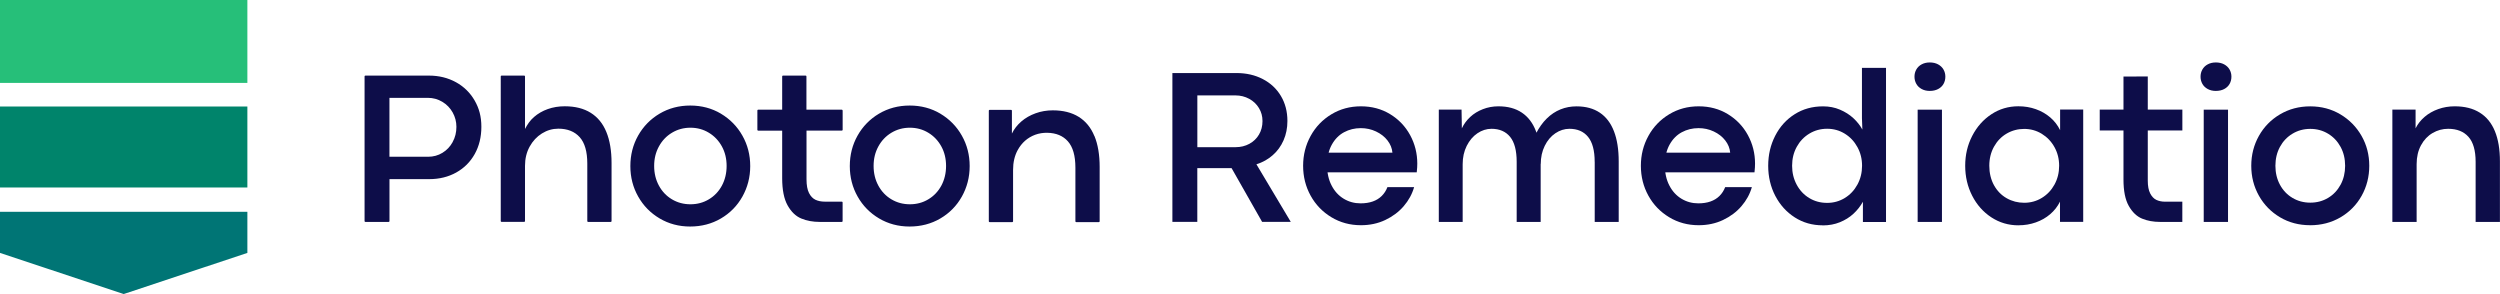
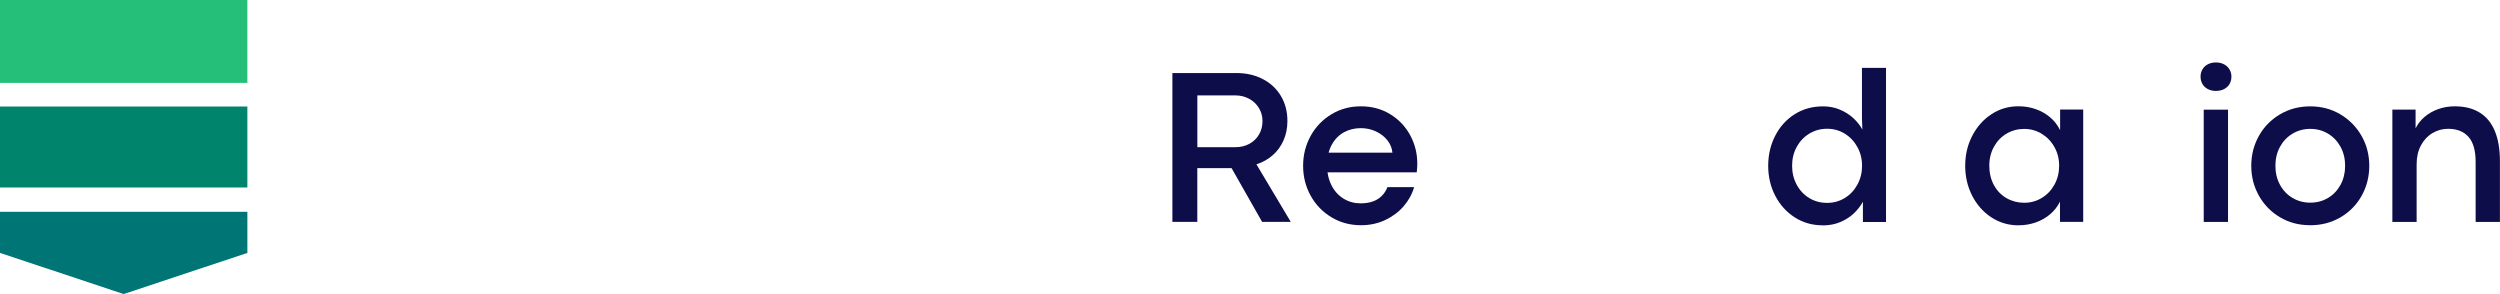
<svg xmlns="http://www.w3.org/2000/svg" id="Layer_2" viewBox="0 0 646.18 76">
  <defs>
    <style>.cls-1{fill:#007575;}.cls-2{fill:#00846b;}.cls-3{fill:#0d0d49;}.cls-4{fill:#26bf79;}</style>
  </defs>
  <g id="Photon_Remediation">
    <rect class="cls-4" width="63.94" height="21.43" />
    <rect class="cls-2" y="27.53" width="63.94" height="20.93" />
    <polygon class="cls-1" points="63.94 54.74 31.97 54.74 0 54.74 0 65.37 0 65.37 31.97 76 63.94 65.37 63.94 65.37 63.94 54.74" />
-     <path id="PE" class="cls-3" d="m117.84,21.25c-2.06-1.14-4.39-1.71-6.98-1.71h-16.43c-.11,0-.2.09-.2.2v37.42c0,.11.09.2.2.2h6.04c.11,0,.2-.09.2-.2v-10.86h10.28c2.6,0,4.92-.57,6.97-1.71,2.05-1.14,3.65-2.74,4.79-4.79,1.14-2.05,1.71-4.39,1.71-7.03s-.58-4.78-1.74-6.79c-1.16-2.01-2.77-3.59-4.83-4.73Zm-.84,15.47c-.64,1.17-1.52,2.1-2.64,2.78-1.11.68-2.35,1.02-3.72,1.02h-9.98v-15.23h9.93c1.35,0,2.59.34,3.73,1.02,1.14.68,2.03,1.6,2.68,2.75.64,1.15.97,2.39.97,3.72,0,1.45-.32,2.75-.97,3.92Zm39.72-2.62c.9,2.18,1.35,4.86,1.35,8.04v15.02c0,.11-.09.2-.2.2h-5.87c-.11,0-.2-.09-.2-.2v-14.88c0-3.08-.65-5.36-1.96-6.82-1.31-1.46-3.15-2.2-5.53-2.2-1.5,0-2.91.41-4.23,1.23-1.32.82-2.38,1.96-3.18,3.41-.8,1.45-1.2,3.11-1.2,4.96v14.29c0,.11-.09.2-.2.2h-5.87c-.11,0-.2-.09-.2-.2V19.74c0-.11.09-.2.2-.2h5.87c.11,0,.2.09.2.2v10.31s0,3.28,0,3.28c.62-1.17,1.3-2.2,2.33-3.09,1.02-.89,2.21-1.57,3.56-2.05,1.35-.48,2.81-.72,4.39-.72,2.65,0,4.89.56,6.69,1.68,1.8,1.12,3.16,2.77,4.05,4.95Zm29.62-4.72c-2.36-1.4-5.01-2.1-7.93-2.1s-5.56.7-7.93,2.1c-2.36,1.4-4.21,3.3-5.55,5.68-1.34,2.38-2,5.01-2,7.87s.67,5.49,2.02,7.87c1.34,2.38,3.2,4.27,5.55,5.66,2.35,1.39,4.98,2.09,7.88,2.09s5.59-.69,7.95-2.08c2.36-1.38,4.22-3.27,5.56-5.66,1.34-2.39,2.02-5.02,2.02-7.88s-.67-5.49-2.02-7.87c-1.34-2.38-3.2-4.27-5.56-5.68Zm.25,18.6c-.82,1.51-1.94,2.69-3.37,3.54-1.43.86-3.02,1.28-4.77,1.28s-3.34-.43-4.77-1.28c-1.43-.85-2.56-2.04-3.37-3.54-.82-1.51-1.23-3.2-1.23-5.09s.41-3.54,1.23-5.04c.82-1.5,1.94-2.68,3.37-3.54,1.43-.86,3.02-1.3,4.77-1.3s3.34.43,4.77,1.3c1.43.86,2.55,2.05,3.37,3.54.82,1.5,1.22,3.18,1.22,5.04s-.41,3.58-1.22,5.09Zm31.21-19.44v5.02c0,.11-.09.2-.2.2h-9.14v12.59c0,1.5.21,2.68.64,3.53.43.85.99,1.43,1.68,1.76.69.32,1.5.48,2.41.48h4.4c.11,0,.2.09.2.2v4.84c0,.11-.09.2-.2.2h-5.69c-1.78,0-3.37-.29-4.79-.88-1.42-.59-2.59-1.71-3.53-3.38-.94-1.67-1.41-4.02-1.41-7.04v-12.29h-6.21c-.11,0-.2-.09-.2-.2v-5.02c0-.11.09-.2.2-.2h6.21v-8.61c0-.11.09-.2.2-.2h5.87c.11,0,.2.09.2.2v8.61h9.14c.11,0,.2.09.2.2Zm25.26.84c-2.36-1.4-5.01-2.1-7.93-2.1s-5.56.7-7.93,2.1c-2.36,1.4-4.21,3.3-5.55,5.68-1.34,2.38-2,5.01-2,7.87s.67,5.49,2.02,7.87c1.34,2.38,3.2,4.27,5.55,5.66,2.35,1.39,4.98,2.09,7.88,2.09s5.59-.69,7.95-2.08c2.36-1.38,4.22-3.27,5.56-5.66,1.34-2.39,2.02-5.02,2.02-7.88s-.67-5.49-2.02-7.87c-1.34-2.38-3.2-4.27-5.56-5.68Zm.25,18.6c-.82,1.51-1.94,2.69-3.37,3.54-1.43.86-3.02,1.28-4.77,1.28s-3.34-.43-4.77-1.28c-1.43-.85-2.56-2.04-3.37-3.54-.82-1.51-1.23-3.2-1.23-5.09s.41-3.54,1.23-5.04c.82-1.5,1.94-2.68,3.37-3.54,1.43-.86,3.02-1.3,4.77-1.3s3.34.43,4.77,1.3c1.43.86,2.55,2.05,3.37,3.54.82,1.5,1.22,3.18,1.22,5.04s-.41,3.58-1.22,5.09Zm39.57-12.83c.9,2.18,1.35,4.86,1.35,8.04v14.02c0,.11-.09.2-.2.2h-5.87c-.11,0-.2-.09-.2-.2v-13.88c0-3.08-.65-5.36-1.96-6.82-1.26-1.41-3.02-2.14-5.28-2.19-1.07-.02-2.16.14-3.16.51-1.97.74-3.47,2.06-4.52,3.97-.79,1.45-1.19,3.15-1.19,5.12v13.29c0,.11-.09.2-.2.2h-5.87c-.11,0-.2-.09-.2-.2v-28.61c0-.11.09-.2.2-.2h5.57c.11,0,.2.09.2.2v5.92c.57-1.17,1.38-2.21,2.43-3.12,1.05-.91,2.28-1.61,3.69-2.12,1.41-.51,2.89-.76,4.45-.76,2.65,0,4.89.56,6.69,1.68,1.8,1.12,3.16,2.77,4.05,4.95Z" />
    <path class="cls-3" d="m303.03,57.36V18.88h16.55c2.55,0,4.82.52,6.82,1.56,2,1.04,3.56,2.49,4.68,4.37,1.12,1.88,1.68,4.03,1.68,6.46,0,1.81-.33,3.47-.99,4.98-.66,1.51-1.59,2.8-2.8,3.86-1.21,1.07-2.61,1.85-4.22,2.36l8.88,14.88h-7.41l-7.89-13.89h-8.86v13.89h-6.45Zm16.35-19.32c1.3,0,2.48-.29,3.54-.86,1.06-.58,1.89-1.37,2.49-2.39.6-1.02.91-2.18.91-3.48s-.31-2.37-.92-3.38c-.61-1.01-1.45-1.81-2.52-2.39-1.07-.58-2.25-.88-3.55-.88h-9.85v13.38h9.9Z" />
    <path class="cls-3" d="m359.9,39.45c-.09-1.13-.52-2.18-1.27-3.15-.75-.97-1.75-1.74-2.97-2.32-1.23-.58-2.54-.86-3.93-.86-1.57,0-3.01.35-4.33,1.06-1.32.71-2.38,1.79-3.18,3.24-.8,1.45-1.2,3.23-1.2,5.32,0,1.96.38,3.69,1.15,5.18.76,1.49,1.81,2.64,3.13,3.44,1.32.8,2.77,1.2,4.36,1.2,1.19,0,2.24-.16,3.15-.48.92-.32,1.69-.8,2.33-1.43s1.13-1.39,1.47-2.28h6.9c-.51,1.79-1.41,3.43-2.69,4.92-1.28,1.49-2.88,2.68-4.78,3.58s-4,1.34-6.28,1.34c-2.81,0-5.36-.69-7.64-2.07s-4.07-3.23-5.36-5.57c-1.29-2.34-1.94-4.91-1.94-7.72s.65-5.36,1.94-7.71c1.29-2.35,3.08-4.21,5.36-5.59s4.83-2.07,7.64-2.07,5.32.67,7.54,2.02c2.22,1.35,3.94,3.15,5.18,5.42,1.23,2.26,1.85,4.72,1.85,7.36,0,.3,0,.63-.03.99s-.06.78-.11,1.27h-24.25l.31-5.09h17.66Z" />
-     <path class="cls-3" d="m371.89,57.36v-29.03h5.88l.08,4.84c.51-1.09,1.23-2.07,2.15-2.93.92-.86,2.02-1.53,3.28-2.02,1.26-.49,2.6-.74,4.02-.74,2.41,0,4.43.54,6.05,1.63,1.62,1.08,2.84,2.68,3.65,4.8.81,2.11,1.22,4.71,1.22,7.78v15.67h-6.2v-15.53c0-2.92-.57-5.08-1.7-6.46s-2.74-2.08-4.81-2.08c-1.28,0-2.5.39-3.64,1.16-1.14.77-2.06,1.86-2.76,3.25-.7,1.4-1.05,2.97-1.05,4.73v14.94h-6.2Zm40.29-15.53c0-2.9-.57-5.05-1.71-6.45-1.14-1.4-2.75-2.09-4.82-2.09-1.28,0-2.49.39-3.64,1.16-1.14.77-2.06,1.86-2.74,3.25-.69,1.4-1.03,2.97-1.03,4.73l-1.22-7.92c.79-1.55,1.72-2.84,2.79-3.89,1.07-1.05,2.25-1.83,3.54-2.35s2.66-.78,4.12-.78c2.4,0,4.4.54,6.03,1.63,1.62,1.08,2.84,2.68,3.66,4.8.82,2.11,1.23,4.71,1.23,7.78v15.67h-6.2v-15.53Z" />
-     <path class="cls-3" d="m447.2,39.45c-.09-1.13-.52-2.18-1.27-3.15-.75-.97-1.75-1.74-2.97-2.32-1.23-.58-2.54-.86-3.93-.86-1.57,0-3.01.35-4.33,1.06-1.32.71-2.38,1.79-3.18,3.24-.8,1.45-1.2,3.23-1.2,5.32,0,1.96.38,3.69,1.15,5.18.76,1.49,1.81,2.64,3.13,3.44,1.32.8,2.77,1.2,4.36,1.2,1.19,0,2.24-.16,3.15-.48.92-.32,1.69-.8,2.33-1.43s1.13-1.39,1.47-2.28h6.9c-.51,1.79-1.41,3.43-2.69,4.92-1.28,1.49-2.88,2.68-4.78,3.58s-4,1.34-6.28,1.34c-2.81,0-5.36-.69-7.64-2.07s-4.07-3.23-5.36-5.57c-1.29-2.34-1.94-4.91-1.94-7.72s.65-5.36,1.94-7.71c1.29-2.35,3.08-4.21,5.36-5.59s4.83-2.07,7.64-2.07,5.32.67,7.54,2.02c2.22,1.35,3.94,3.15,5.18,5.42,1.23,2.26,1.85,4.72,1.85,7.36,0,.3,0,.63-.03.99s-.06.78-.11,1.27h-24.25l.31-5.09h17.66Z" />
    <path class="cls-3" d="m471.13,58.24c-2.68,0-5.09-.68-7.23-2.05-2.14-1.37-3.82-3.23-5.04-5.57s-1.83-4.94-1.83-7.77.6-5.39,1.8-7.74c1.2-2.35,2.87-4.21,5.02-5.57,2.15-1.37,4.6-2.05,7.36-2.05,1.57,0,3.02.28,4.36.85,1.34.57,2.5,1.3,3.48,2.21.98.91,1.75,1.89,2.32,2.94l-.11-2.94v-13.01h6.22v39.84h-5.97v-5.23c-.66,1.17-1.48,2.21-2.46,3.11-.98.91-2.15,1.63-3.49,2.18-1.35.55-2.83.82-4.43.82Zm1.13-5.8c1.66,0,3.18-.42,4.56-1.26,1.38-.84,2.47-2,3.27-3.47.8-1.47,1.2-3.09,1.2-4.87s-.4-3.36-1.2-4.82c-.8-1.46-1.89-2.62-3.27-3.47-1.38-.85-2.9-1.27-4.56-1.27s-3.21.42-4.58,1.25c-1.38.83-2.47,1.97-3.27,3.42s-1.2,3.08-1.2,4.89.39,3.4,1.17,4.87c.78,1.47,1.86,2.63,3.24,3.47,1.38.84,2.92,1.26,4.64,1.26Z" />
-     <path class="cls-3" d="m498.77,23.5c-.79,0-1.49-.17-2.09-.5s-1.06-.77-1.37-1.33c-.31-.56-.47-1.17-.47-1.85s.16-1.3.47-1.85c.31-.56.77-1,1.37-1.33s1.31-.5,2.12-.5,1.55.17,2.15.5c.6.33,1.07.77,1.39,1.33.32.56.48,1.17.48,1.85s-.16,1.33-.48,1.88c-.32.56-.79,1-1.4,1.32-.61.32-1.33.48-2.16.48Zm-3.11,4.84h6.28v29.03h-6.28v-29.03Z" />
    <path class="cls-3" d="m521.73,58.24c-2.58,0-4.93-.69-7.03-2.07-2.1-1.38-3.75-3.24-4.95-5.59-1.2-2.35-1.8-4.93-1.8-7.74s.6-5.36,1.81-7.71,2.86-4.21,4.95-5.59,4.42-2.07,6.99-2.07c1.6,0,3.11.25,4.51.75,1.4.5,2.64,1.21,3.71,2.12s1.92,2.01,2.56,3.3v-5.32h5.97v29.03h-6v-5.23c-.62,1.25-1.47,2.33-2.53,3.24-1.07.92-2.3,1.62-3.71,2.12-1.41.5-2.9.75-4.48.75Zm1.47-5.83c1.66,0,3.18-.42,4.56-1.26,1.38-.84,2.47-1.99,3.27-3.45s1.2-3.08,1.2-4.85-.4-3.36-1.2-4.81-1.9-2.6-3.28-3.45c-1.39-.85-2.9-1.27-4.54-1.27s-3.15.4-4.53,1.2c-1.38.8-2.47,1.93-3.28,3.38-.81,1.45-1.22,3.1-1.22,4.95s.41,3.58,1.22,5.04c.81,1.45,1.9,2.57,3.28,3.35,1.38.78,2.89,1.17,4.53,1.17Z" />
-     <path class="cls-3" d="m558.34,57.36c-1.74,0-3.29-.28-4.67-.85-1.38-.57-2.52-1.66-3.44-3.28s-1.37-3.89-1.37-6.82v-12.68h-6.14v-5.4h6.14v-8.54l6.28-.03v8.57h8.94v5.4h-8.94v12.96c0,1.4.21,2.5.62,3.3s.94,1.36,1.58,1.67c.64.31,1.4.47,2.26.47h4.47v5.23h-5.74Z" />
    <path class="cls-3" d="m572.71,23.5c-.79,0-1.49-.17-2.09-.5s-1.06-.77-1.37-1.33c-.31-.56-.47-1.17-.47-1.85s.16-1.3.47-1.85c.31-.56.77-1,1.37-1.33s1.31-.5,2.12-.5,1.55.17,2.15.5c.6.33,1.07.77,1.39,1.33.32.56.48,1.17.48,1.85s-.16,1.33-.48,1.88c-.32.56-.79,1-1.4,1.32-.61.32-1.33.48-2.16.48Zm-3.11,4.84h6.28v29.03h-6.28v-29.03Z" />
    <path class="cls-3" d="m597.09,58.21c-2.87,0-5.46-.68-7.77-2.05-2.31-1.37-4.13-3.23-5.45-5.57s-1.98-4.93-1.98-7.74.66-5.38,1.97-7.72c1.31-2.34,3.13-4.2,5.45-5.57s4.92-2.07,7.81-2.07,5.49.69,7.81,2.07c2.32,1.38,4.14,3.24,5.47,5.57s1.99,4.91,1.99,7.72-.66,5.42-1.98,7.77-3.15,4.2-5.47,5.56c-2.33,1.36-4.95,2.04-7.85,2.04Zm.06-5.83c1.7,0,3.23-.41,4.6-1.23,1.37-.82,2.44-1.96,3.23-3.41.78-1.45,1.17-3.08,1.17-4.89s-.39-3.44-1.17-4.88c-.78-1.44-1.86-2.58-3.23-3.41s-2.9-1.25-4.6-1.25-3.24.42-4.61,1.25c-1.38.83-2.46,1.97-3.24,3.41-.78,1.44-1.17,3.07-1.17,4.88s.39,3.44,1.17,4.89c.78,1.45,1.86,2.59,3.24,3.41,1.38.82,2.91,1.23,4.61,1.23Z" />
    <path class="cls-3" d="m618.36,57.36v-29.03h6v4.84c.55-1.11,1.33-2.1,2.33-2.96s2.18-1.53,3.52-2.01c1.34-.48,2.76-.72,4.27-.72,2.57,0,4.72.54,6.46,1.63,1.75,1.08,3.05,2.68,3.92,4.8s1.3,4.71,1.3,7.78v15.67h-6.28v-15.53c0-2.92-.62-5.08-1.85-6.46s-2.98-2.08-5.25-2.08c-1.43,0-2.77.36-4.02,1.09-1.25.73-2.25,1.78-3,3.17-.75,1.39-1.13,3.01-1.13,4.88v14.94h-6.28Z" />
  </g>
</svg>